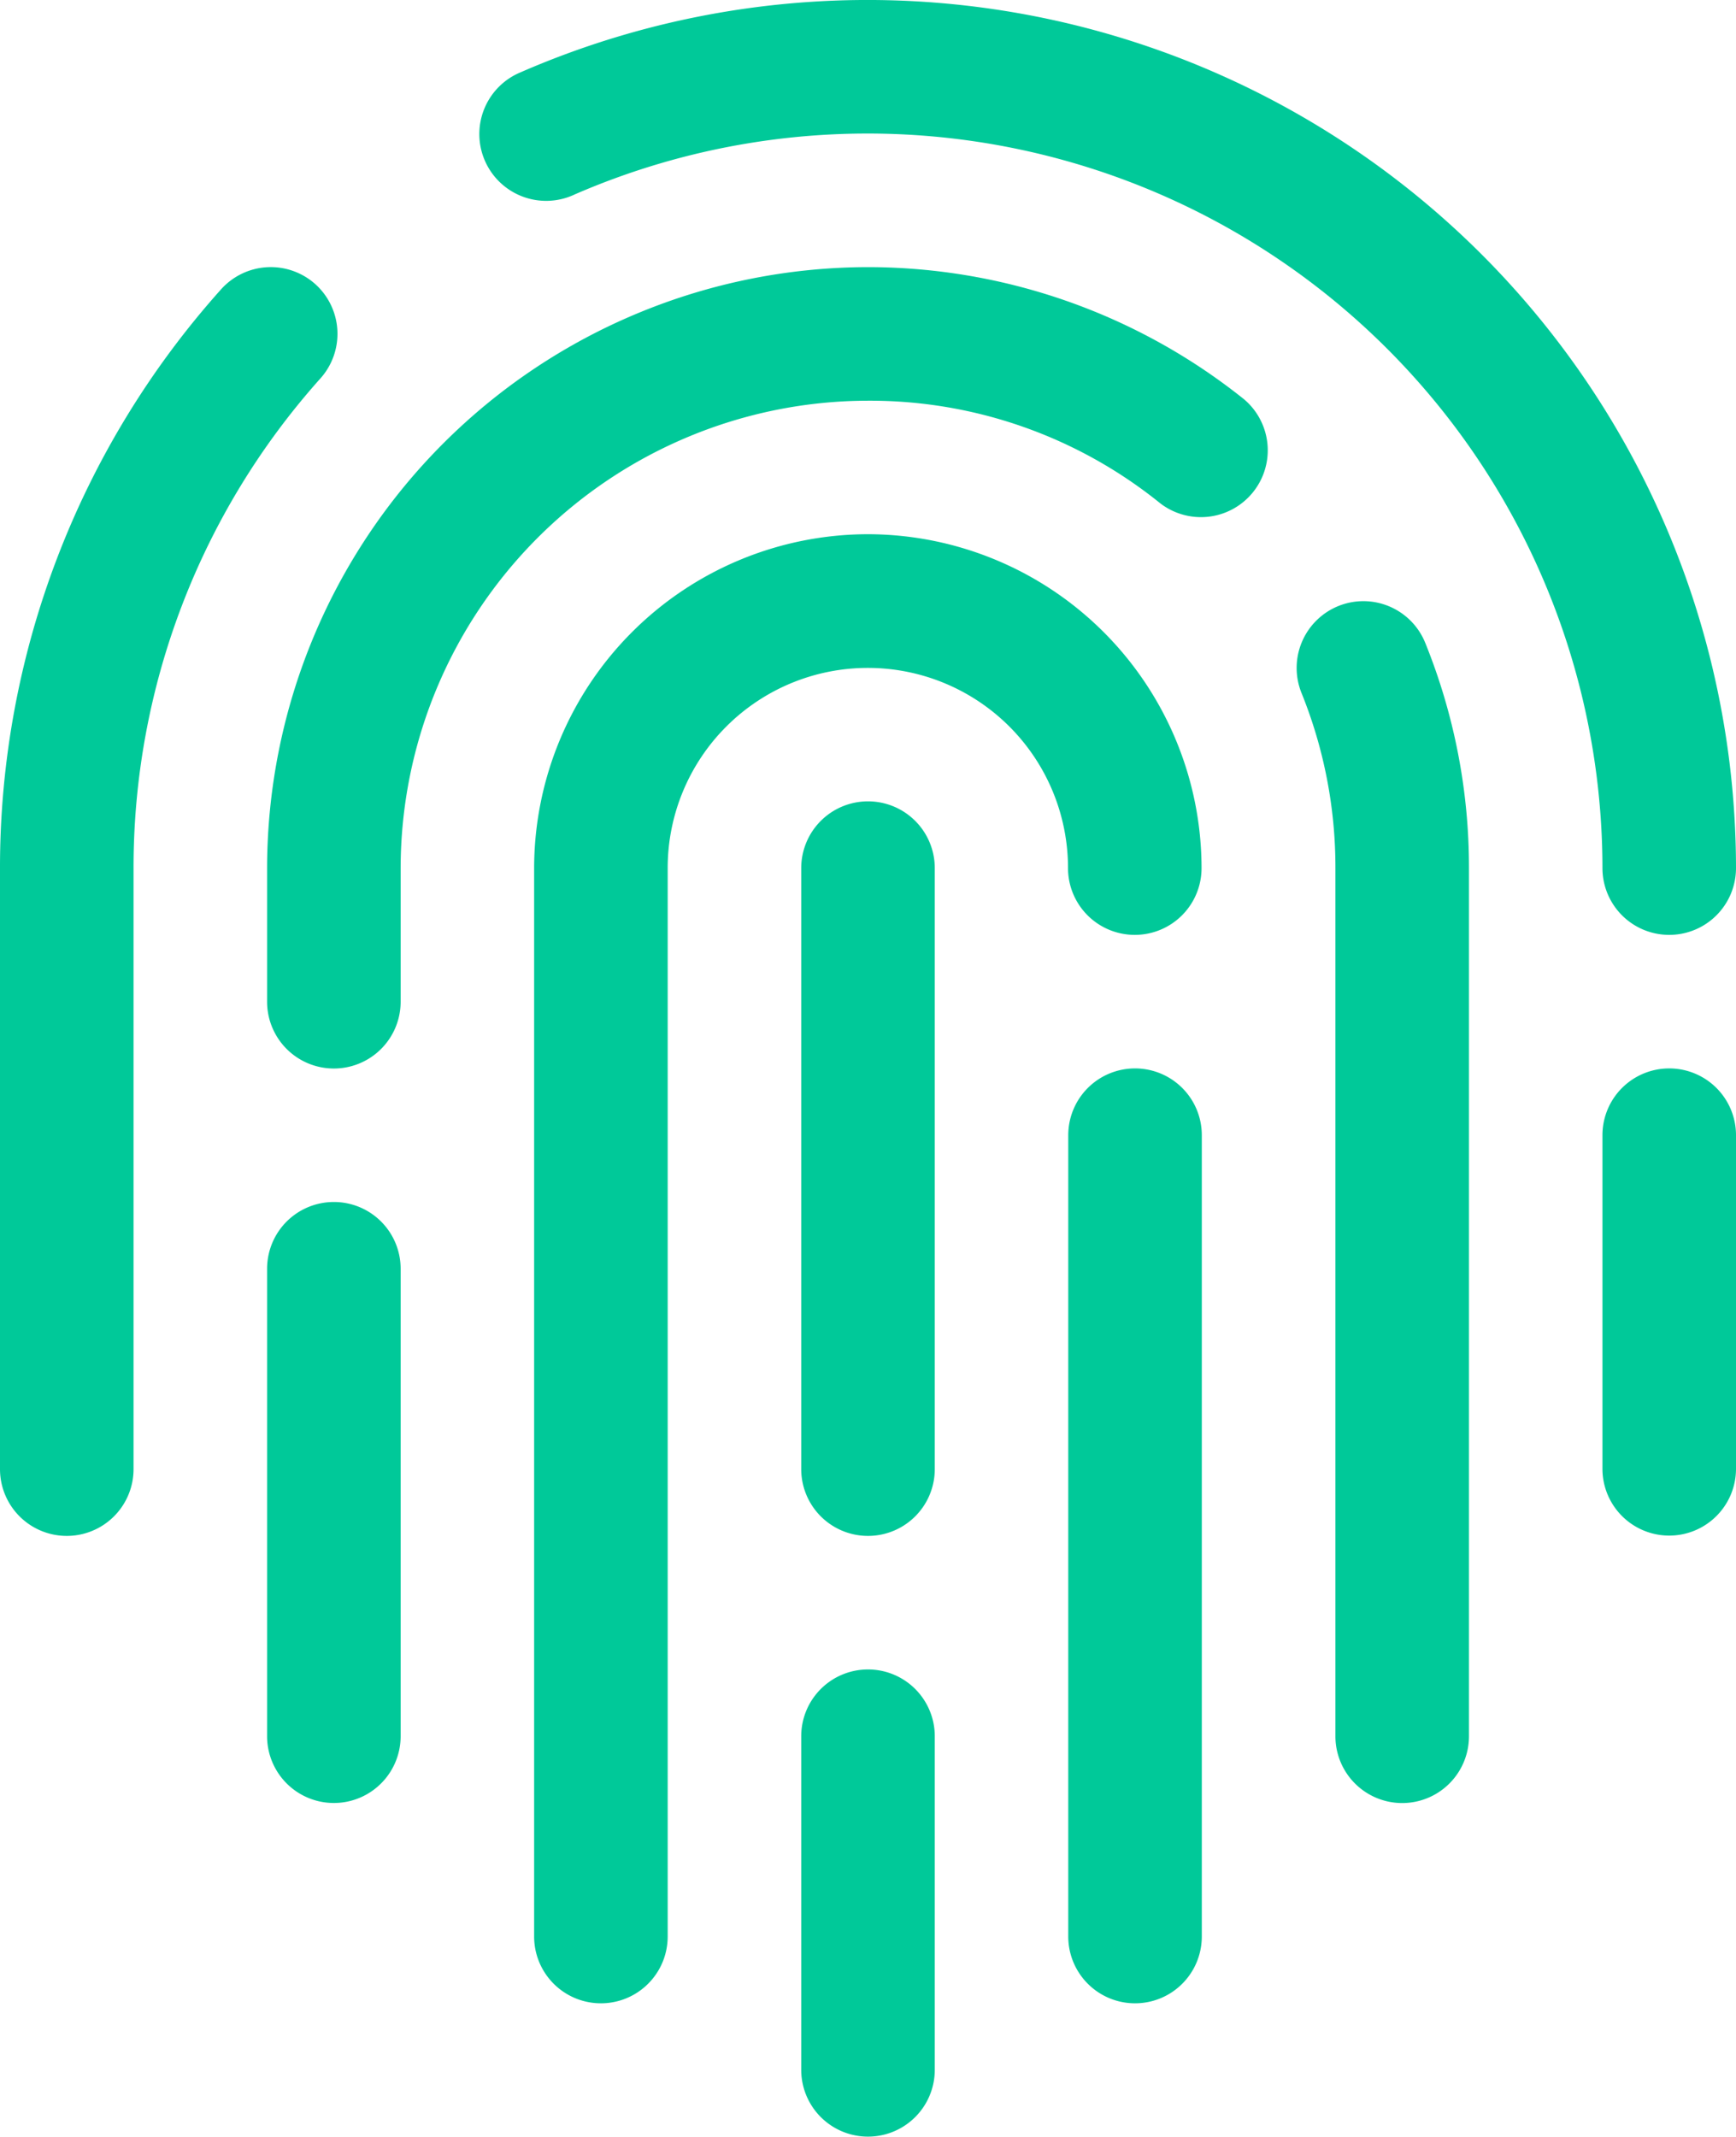
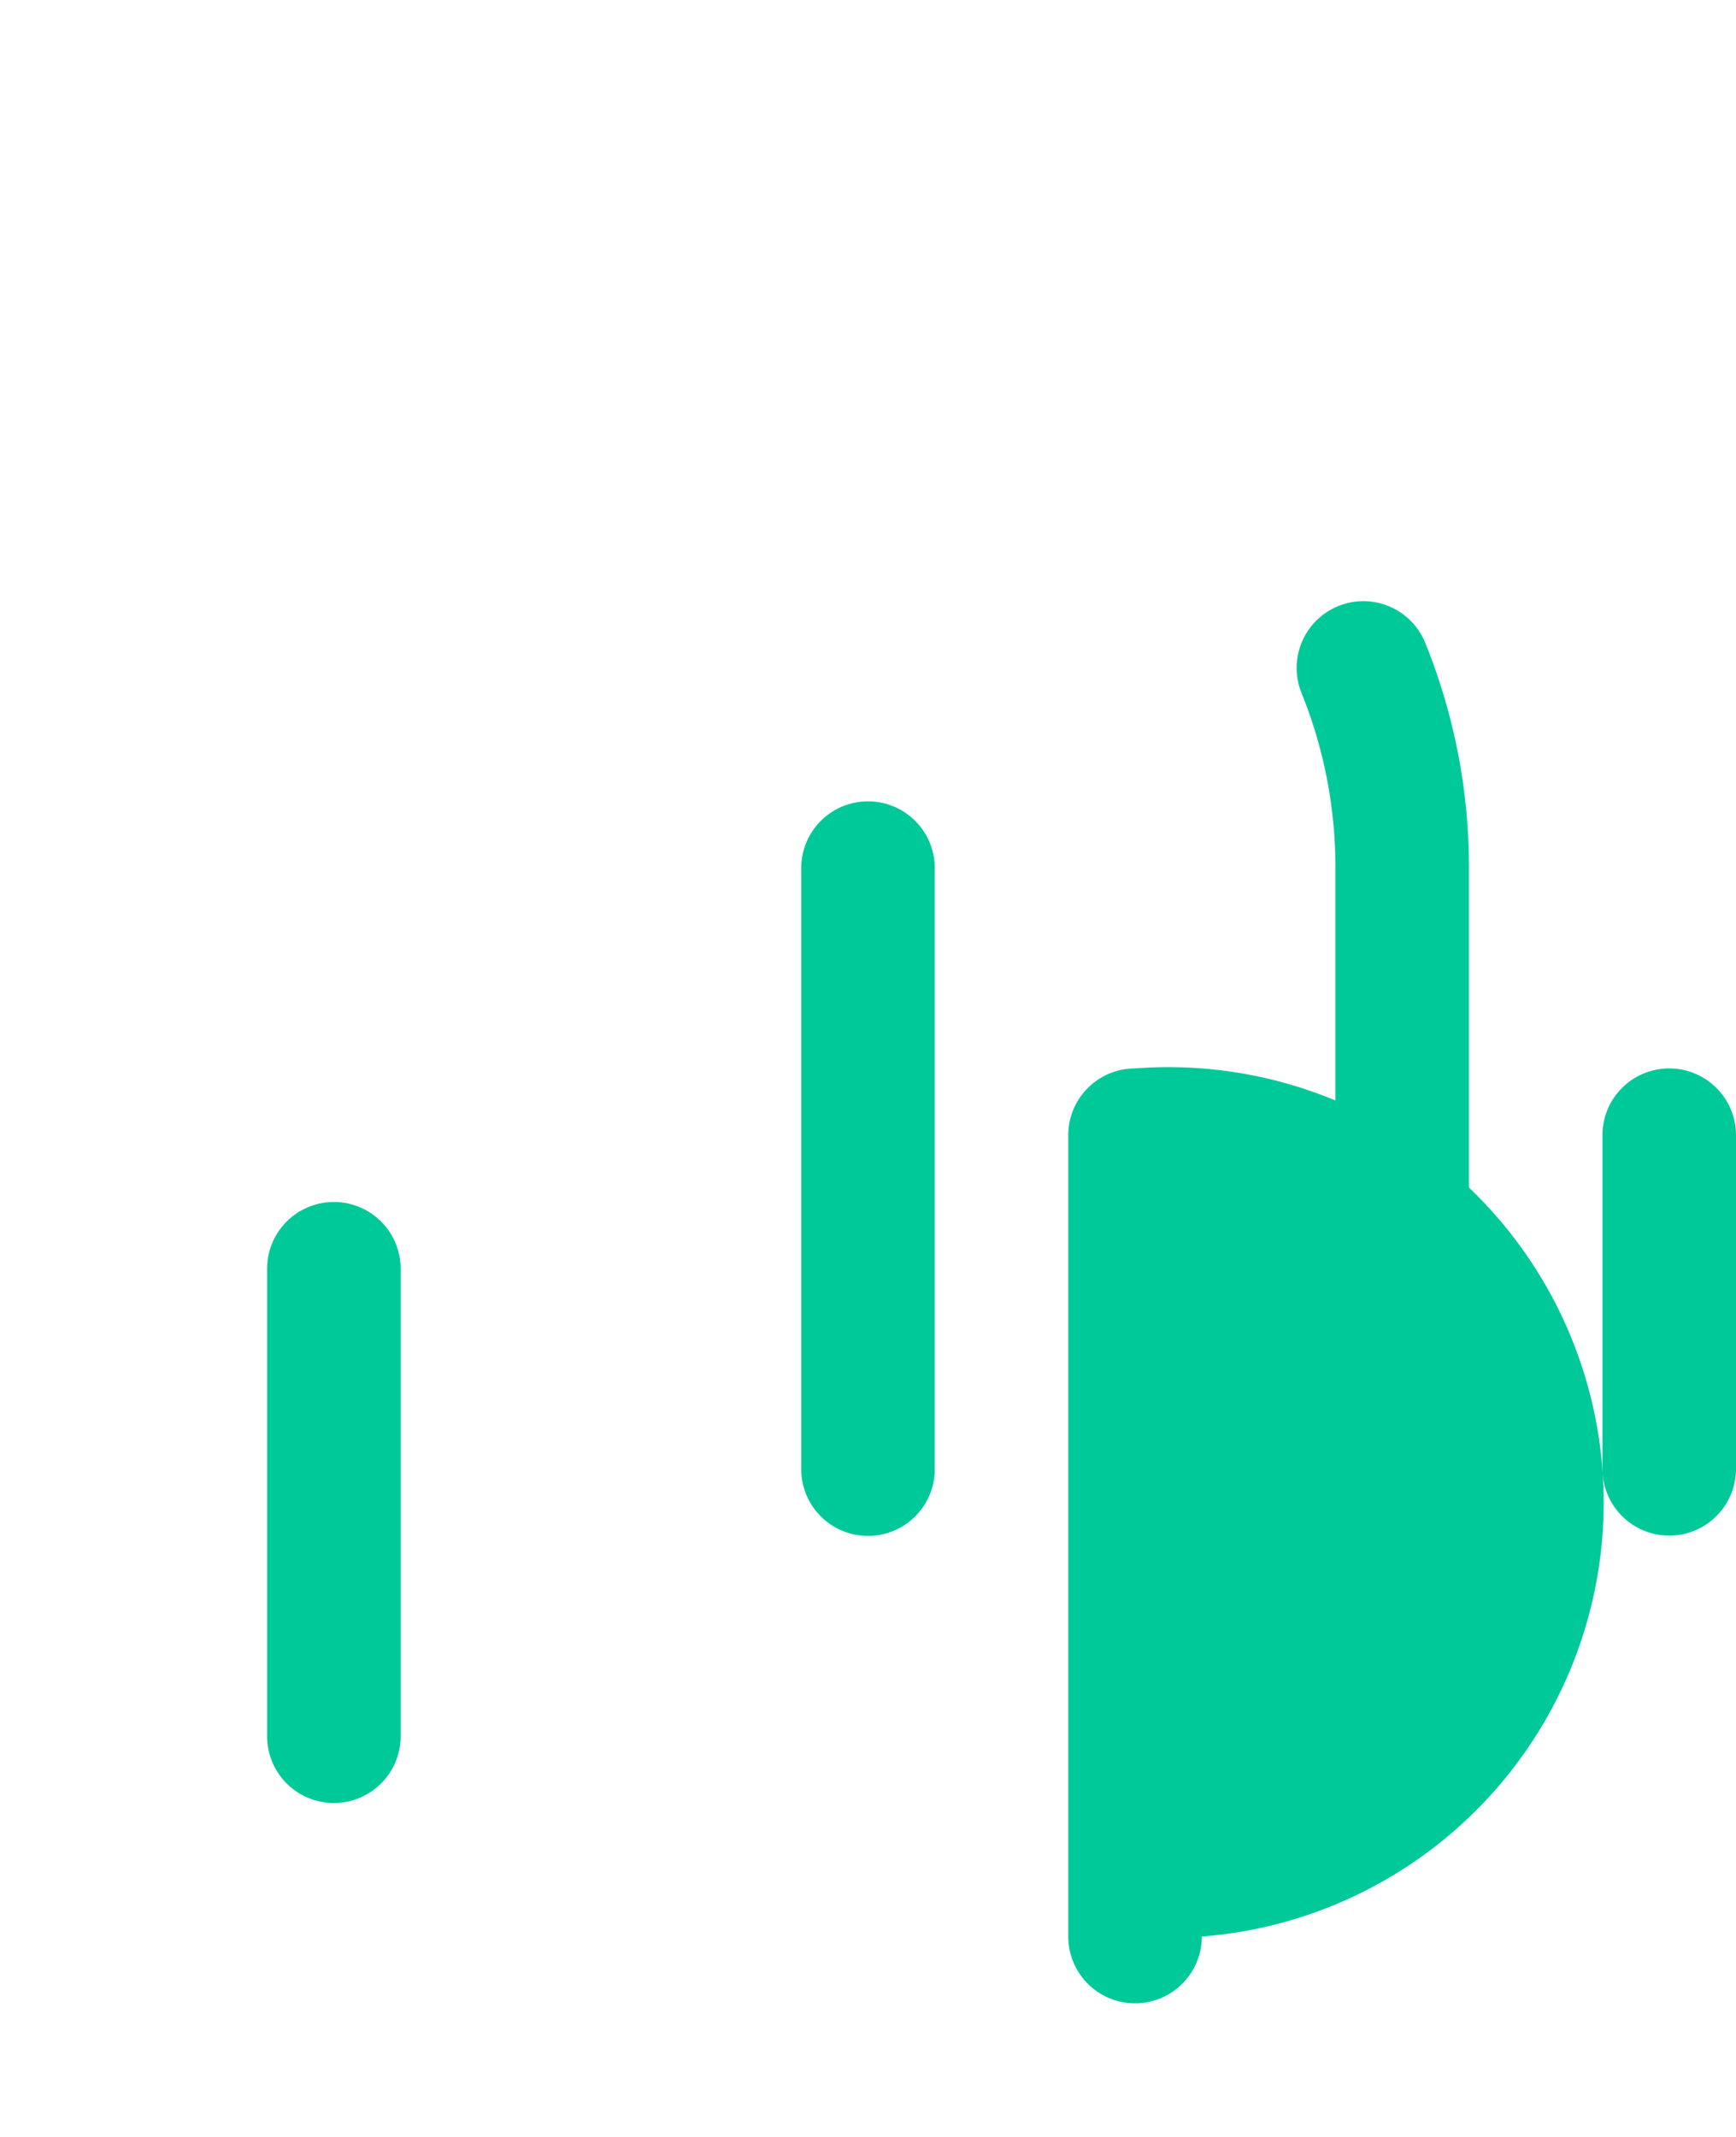
<svg xmlns="http://www.w3.org/2000/svg" width="27.753" height="34.157" viewBox="0 0 27.753 34.157">
  <g id="fingerprint-svgrepo-com" transform="translate(-48)">
-     <path id="Path_392" data-name="Path 392" d="M181.337,128A5.343,5.343,0,0,0,176,133.337v17.078a1.067,1.067,0,1,0,2.135,0V133.337a3.2,3.2,0,0,1,6.4,0,1.067,1.067,0,1,0,2.135,0A5.343,5.343,0,0,0,181.337,128Z" transform="translate(-119.461 -119.461)" fill="#00c999" />
    <path id="Path_393" data-name="Path 393" d="M241.067,192A1.067,1.067,0,0,0,240,193.067v9.607a1.067,1.067,0,0,0,2.135,0v-9.607A1.067,1.067,0,0,0,241.067,192Z" transform="translate(-179.191 -179.191)" fill="#00c999" />
-     <path id="Path_394" data-name="Path 394" d="M241.067,400A1.067,1.067,0,0,0,240,401.067V406.4a1.067,1.067,0,0,0,2.135,0v-5.337A1.067,1.067,0,0,0,241.067,400Z" transform="translate(-179.191 -373.315)" fill="#00c999" />
-     <path id="Path_395" data-name="Path 395" d="M305.067,256A1.067,1.067,0,0,0,304,257.067v12.809a1.067,1.067,0,1,0,2.135,0V257.067A1.067,1.067,0,0,0,305.067,256Z" transform="translate(-238.922 -238.922)" fill="#00c999" />
+     <path id="Path_395" data-name="Path 395" d="M305.067,256A1.067,1.067,0,0,0,304,257.067v12.809a1.067,1.067,0,1,0,2.135,0A1.067,1.067,0,0,0,305.067,256Z" transform="translate(-238.922 -238.922)" fill="#00c999" />
    <path id="Path_396" data-name="Path 396" d="M113.067,288A1.067,1.067,0,0,0,112,289.067v7.472a1.067,1.067,0,0,0,2.135,0v-7.472A1.067,1.067,0,0,0,113.067,288Z" transform="translate(-59.73 -268.787)" fill="#00c999" />
    <path id="Path_397" data-name="Path 397" d="M433.067,256A1.067,1.067,0,0,0,432,257.067V262.4a1.067,1.067,0,0,0,2.135,0v-5.337A1.067,1.067,0,0,0,433.067,256Z" transform="translate(-358.382 -238.922)" fill="#00c999" />
    <path id="Path_398" data-name="Path 398" d="M359.372,144.114a1.068,1.068,0,0,0-.589,1.39,7.427,7.427,0,0,1,.542,2.8v13.876a1.067,1.067,0,1,0,2.135,0V148.3a9.554,9.554,0,0,0-.7-3.6A1.067,1.067,0,0,0,359.372,144.114Z" transform="translate(-289.976 -134.427)" fill="#00c999" />
-     <path id="Path_399" data-name="Path 399" d="M121.607,64A9.618,9.618,0,0,0,112,73.607v2.135a1.067,1.067,0,1,0,2.135,0V73.607a7.48,7.48,0,0,1,7.472-7.472,7.383,7.383,0,0,1,4.674,1.642,1.068,1.068,0,0,0,1.337-1.665A9.63,9.63,0,0,0,121.607,64Z" transform="translate(-59.73 -59.73)" fill="#00c999" />
-     <path id="Path_400" data-name="Path 400" d="M164.628,3.113A11.748,11.748,0,0,1,181.07,13.876a1.067,1.067,0,1,0,2.135,0,13.884,13.884,0,0,0-19.431-12.72,1.068,1.068,0,1,0,.855,1.957Z" transform="translate(-107.452)" fill="#00c999" />
-     <path id="Path_401" data-name="Path 401" d="M53.041,64.269a1.067,1.067,0,0,0-1.507.083A13.852,13.852,0,0,0,48,73.6V83.21a1.067,1.067,0,0,0,2.135,0V73.6a11.719,11.719,0,0,1,2.99-7.827A1.068,1.068,0,0,0,53.041,64.269Z" transform="translate(0 -59.727)" fill="#00c999" />
  </g>
</svg>